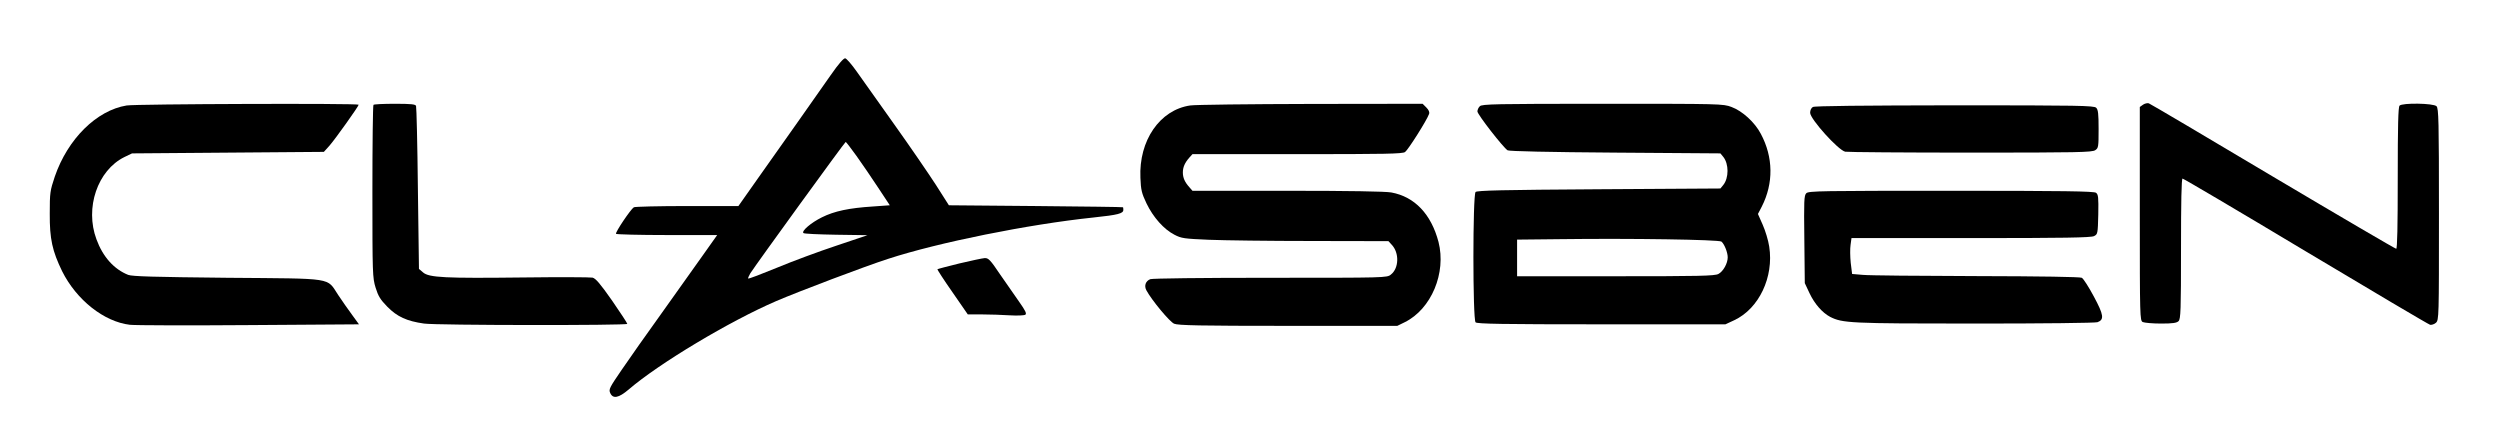
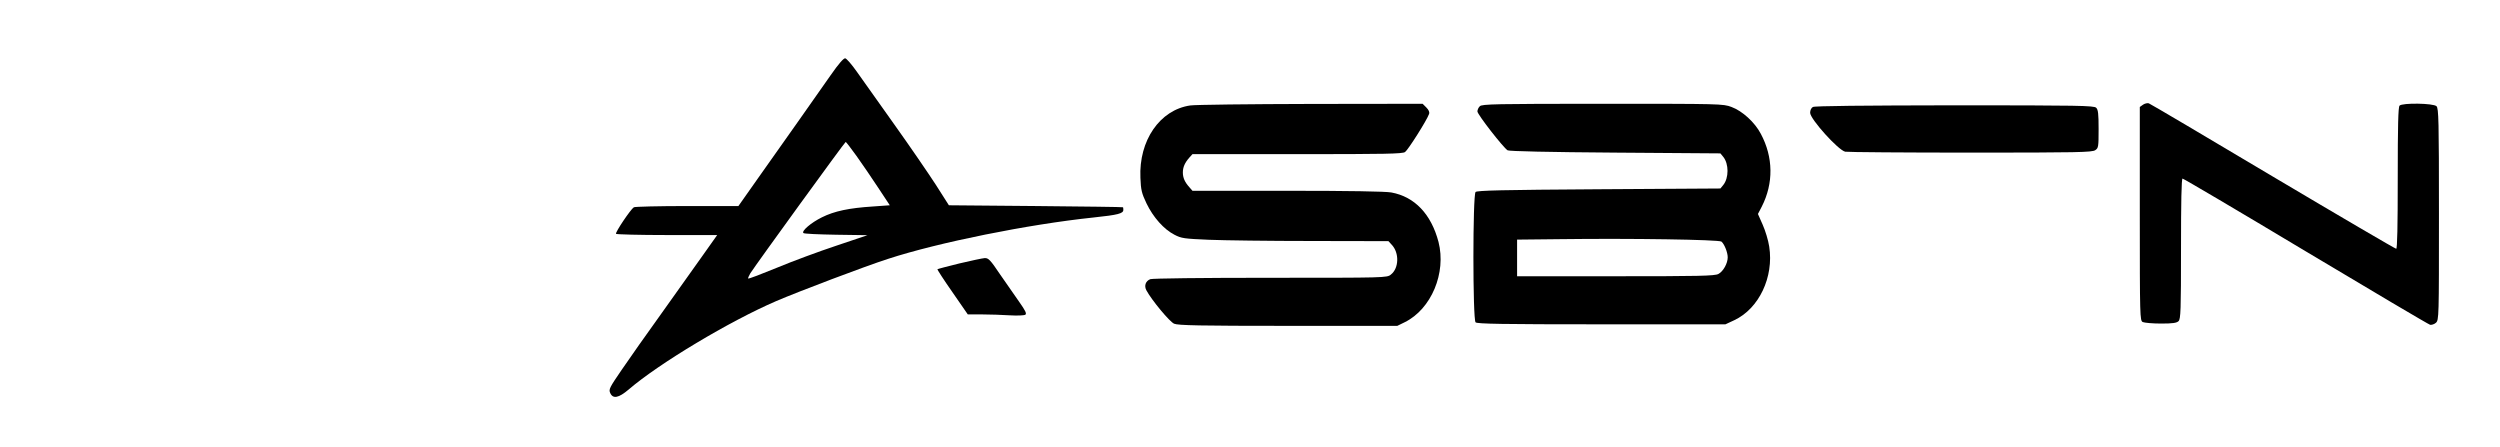
<svg xmlns="http://www.w3.org/2000/svg" version="1.0" width="1638pt" height="293pt" viewBox="0 0 1638 293" preserveAspectRatio="xMidYMid meet">
  <g transform="translate(0,293) scale(0.1,-0.1)" fill="#000000" stroke="none">
    <path d="M5443 2438 c-43 -62 -139 -198 -213 -303 -74 -104 -192 -272 -263 -372 l-129 -183 -336 0 c-185 0 -343 -4 -349 -8 -21 -13 -123 -165 -117 -174 3 -4 153 -8 334 -8 l329 0 -90 -127 c-50 -71 -171 -240 -269 -378 -99 -137 -218 -307 -266 -377 -80 -117 -87 -129 -76 -153 18 -40 55 -33 121 23 199 171 662 448 966 579 144 62 587 230 734 277 328 107 917 226 1346 271 161 17 195 26 195 50 0 8 -1 16 -2 17 -2 2 -259 5 -572 8 l-569 5 -86 135 c-48 74 -170 252 -272 395 -102 143 -212 298 -245 345 -33 47 -67 86 -76 88 -10 2 -43 -35 -95 -110z m169 -530 c37 -51 100 -145 142 -208 l76 -115 -112 -8 c-155 -10 -251 -30 -333 -71 -71 -35 -135 -90 -121 -103 4 -5 100 -9 214 -11 l206 -3 -205 -69 c-112 -37 -287 -102 -388 -144 -102 -42 -186 -74 -189 -71 -2 2 4 17 14 34 39 61 619 860 625 861 3 0 35 -42 71 -92z" />
    <path d="M14041 2244 l-21 -15 0 -699 c0 -681 1 -700 19 -710 11 -5 65 -10 120 -10 77 0 103 4 115 16 14 14 16 71 16 475 0 303 3 459 10 459 6 0 369 -214 806 -476 438 -262 805 -479 816 -482 10 -2 28 4 38 13 20 18 20 35 20 711 0 616 -2 694 -16 708 -20 20 -223 23 -242 4 -9 -9 -12 -128 -12 -475 0 -315 -3 -463 -10 -463 -6 0 -370 213 -808 473 -438 261 -804 477 -813 480 -9 3 -26 -1 -38 -9z" />
-     <path d="M830 2239 c-197 -32 -386 -219 -471 -466 -31 -93 -33 -105 -33 -243 -1 -166 17 -245 81 -377 94 -188 274 -331 444 -351 35 -4 387 -5 783 -2 l718 5 -45 62 c-25 34 -66 92 -91 130 -78 117 -17 107 -726 113 -487 5 -622 9 -650 19 -93 37 -166 118 -208 233 -77 206 7 452 183 539 l50 24 629 5 628 5 37 41 c37 42 191 258 191 268 0 10 -1460 5 -1520 -5z" />
-     <path d="M2447 2243 c-4 -3 -7 -259 -7 -569 0 -540 1 -564 21 -629 17 -55 31 -78 77 -125 64 -65 127 -94 240 -110 82 -12 1332 -13 1332 -2 0 5 -45 73 -100 153 -78 111 -107 145 -128 150 -15 3 -220 4 -457 1 -508 -6 -614 -1 -653 33 l-27 23 -7 527 c-3 290 -9 533 -12 541 -4 11 -33 14 -139 14 -74 0 -137 -3 -140 -7z" />
    <path d="M7798 2239 c-199 -29 -337 -230 -326 -474 3 -79 8 -101 40 -168 44 -91 113 -169 183 -205 46 -24 64 -26 225 -33 96 -4 400 -8 676 -8 l501 -1 22 -24 c50 -53 47 -154 -6 -195 -25 -21 -34 -21 -789 -21 -453 0 -773 -4 -787 -9 -31 -12 -42 -43 -26 -73 35 -65 153 -207 182 -219 26 -11 168 -14 747 -14 l715 0 49 24 c174 86 273 323 221 526 -48 182 -156 296 -309 324 -39 7 -277 11 -681 11 l-622 0 -20 23 c-30 33 -43 62 -43 97 0 35 13 64 43 98 l20 22 687 0 c582 0 689 2 706 14 20 14 144 210 157 249 5 12 -2 27 -18 43 l-24 24 -733 -1 c-403 -1 -759 -5 -790 -10z" />
    <path d="M9696 2234 c-9 -8 -16 -24 -16 -34 0 -20 170 -238 198 -255 11 -6 273 -12 705 -15 l689 -5 19 -23 c37 -46 37 -138 0 -184 l-19 -23 -796 -5 c-634 -4 -798 -8 -808 -18 -19 -19 -19 -835 0 -854 10 -10 172 -13 825 -13 l812 0 58 27 c162 76 260 283 229 482 -6 41 -26 106 -43 144 l-31 70 25 48 c78 153 76 324 -6 477 -39 75 -121 150 -192 176 -55 21 -71 21 -845 21 -704 0 -790 -2 -804 -16z m1583 -887 c19 -16 41 -71 41 -103 0 -40 -30 -93 -61 -109 -24 -13 -128 -15 -674 -15 l-645 0 0 120 0 120 283 3 c463 6 1040 -3 1056 -16z" />
    <path d="M11878 2229 c-11 -6 -18 -22 -18 -38 0 -41 185 -246 230 -255 18 -3 389 -6 824 -6 700 0 794 2 814 16 21 14 22 22 22 139 0 99 -3 127 -16 139 -14 14 -111 16 -927 16 -601 -1 -918 -4 -929 -11z" />
-     <path d="M11835 1664 c-15 -15 -16 -48 -13 -303 l3 -286 31 -66 c33 -70 84 -128 135 -155 81 -41 128 -44 946 -44 454 0 792 4 806 9 45 17 41 47 -24 168 -33 62 -69 118 -79 123 -12 6 -265 10 -692 11 -370 1 -704 4 -743 8 l-70 6 -9 73 c-4 40 -5 93 -1 118 l6 44 782 0 c610 0 788 3 807 13 24 12 25 15 28 142 2 113 0 131 -15 142 -13 10 -215 13 -949 13 -851 0 -934 -1 -949 -16z" />
    <path d="M6286 1204 c-77 -19 -142 -36 -144 -38 -2 -2 42 -70 98 -150 l101 -146 93 0 c51 0 133 -3 182 -6 49 -3 95 -1 102 4 10 7 1 26 -40 84 -29 41 -86 123 -126 181 -63 94 -76 107 -100 106 -15 -1 -90 -17 -166 -35z" />
  </g>
</svg>